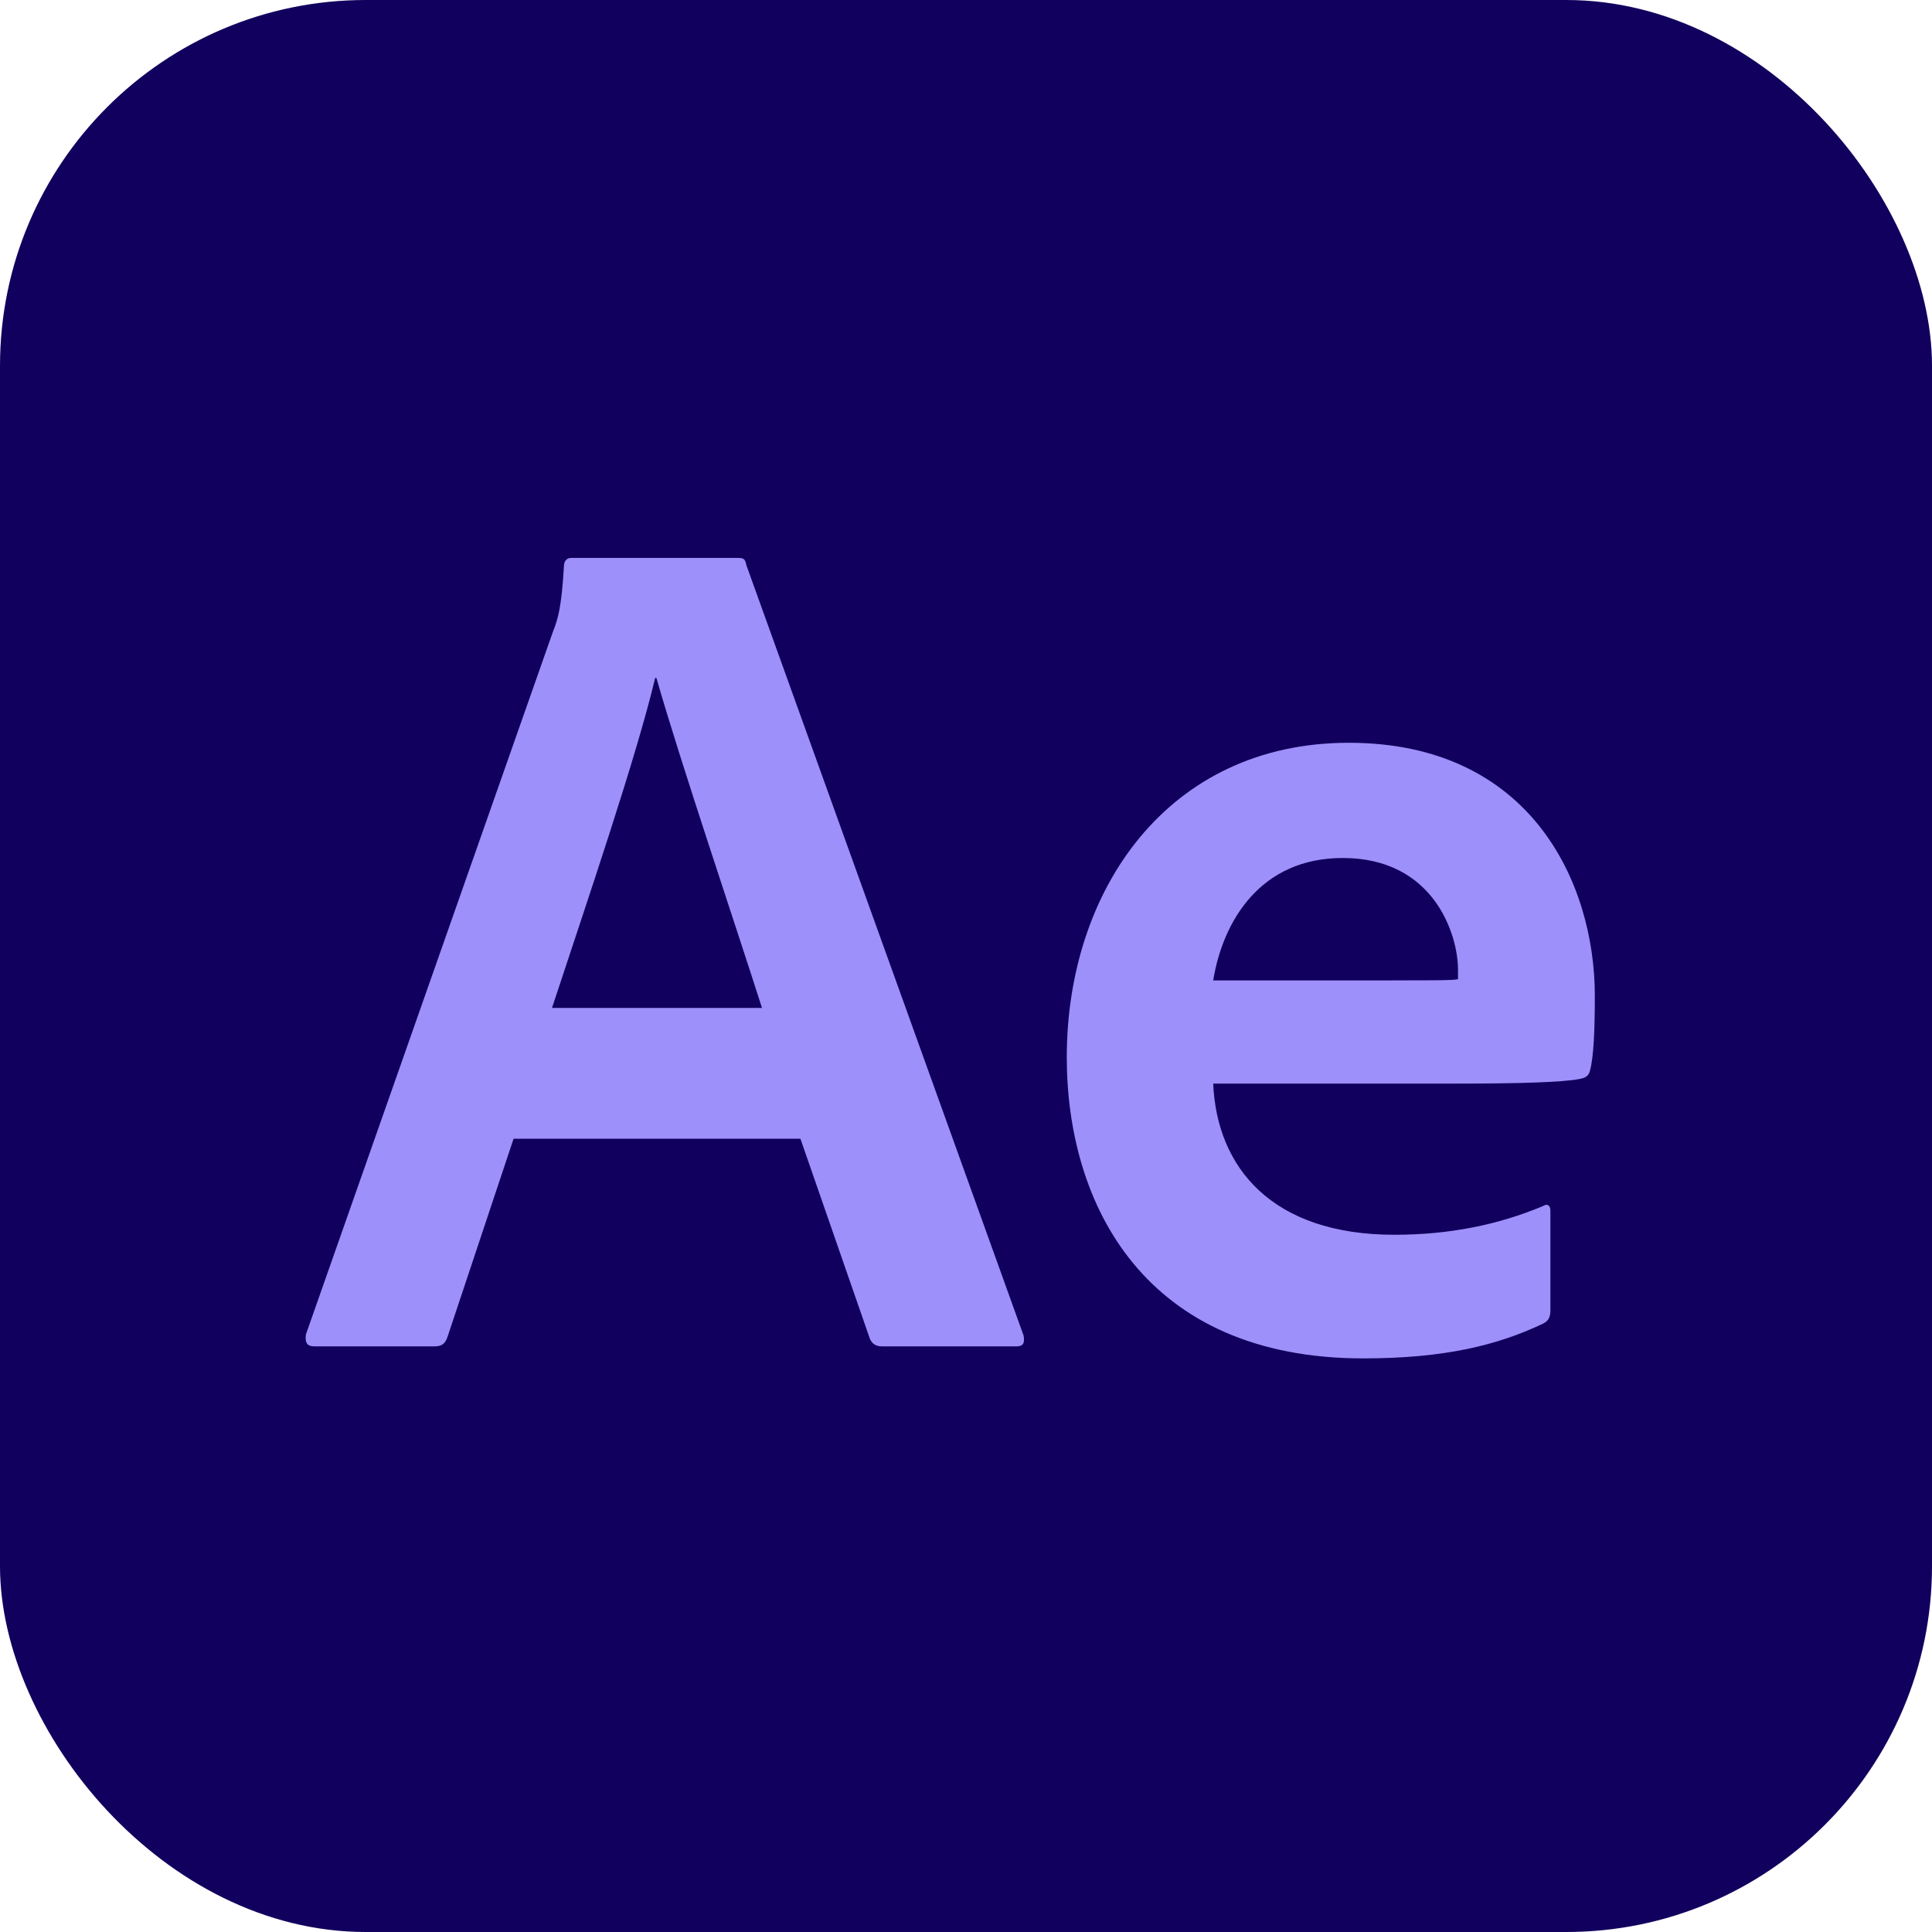
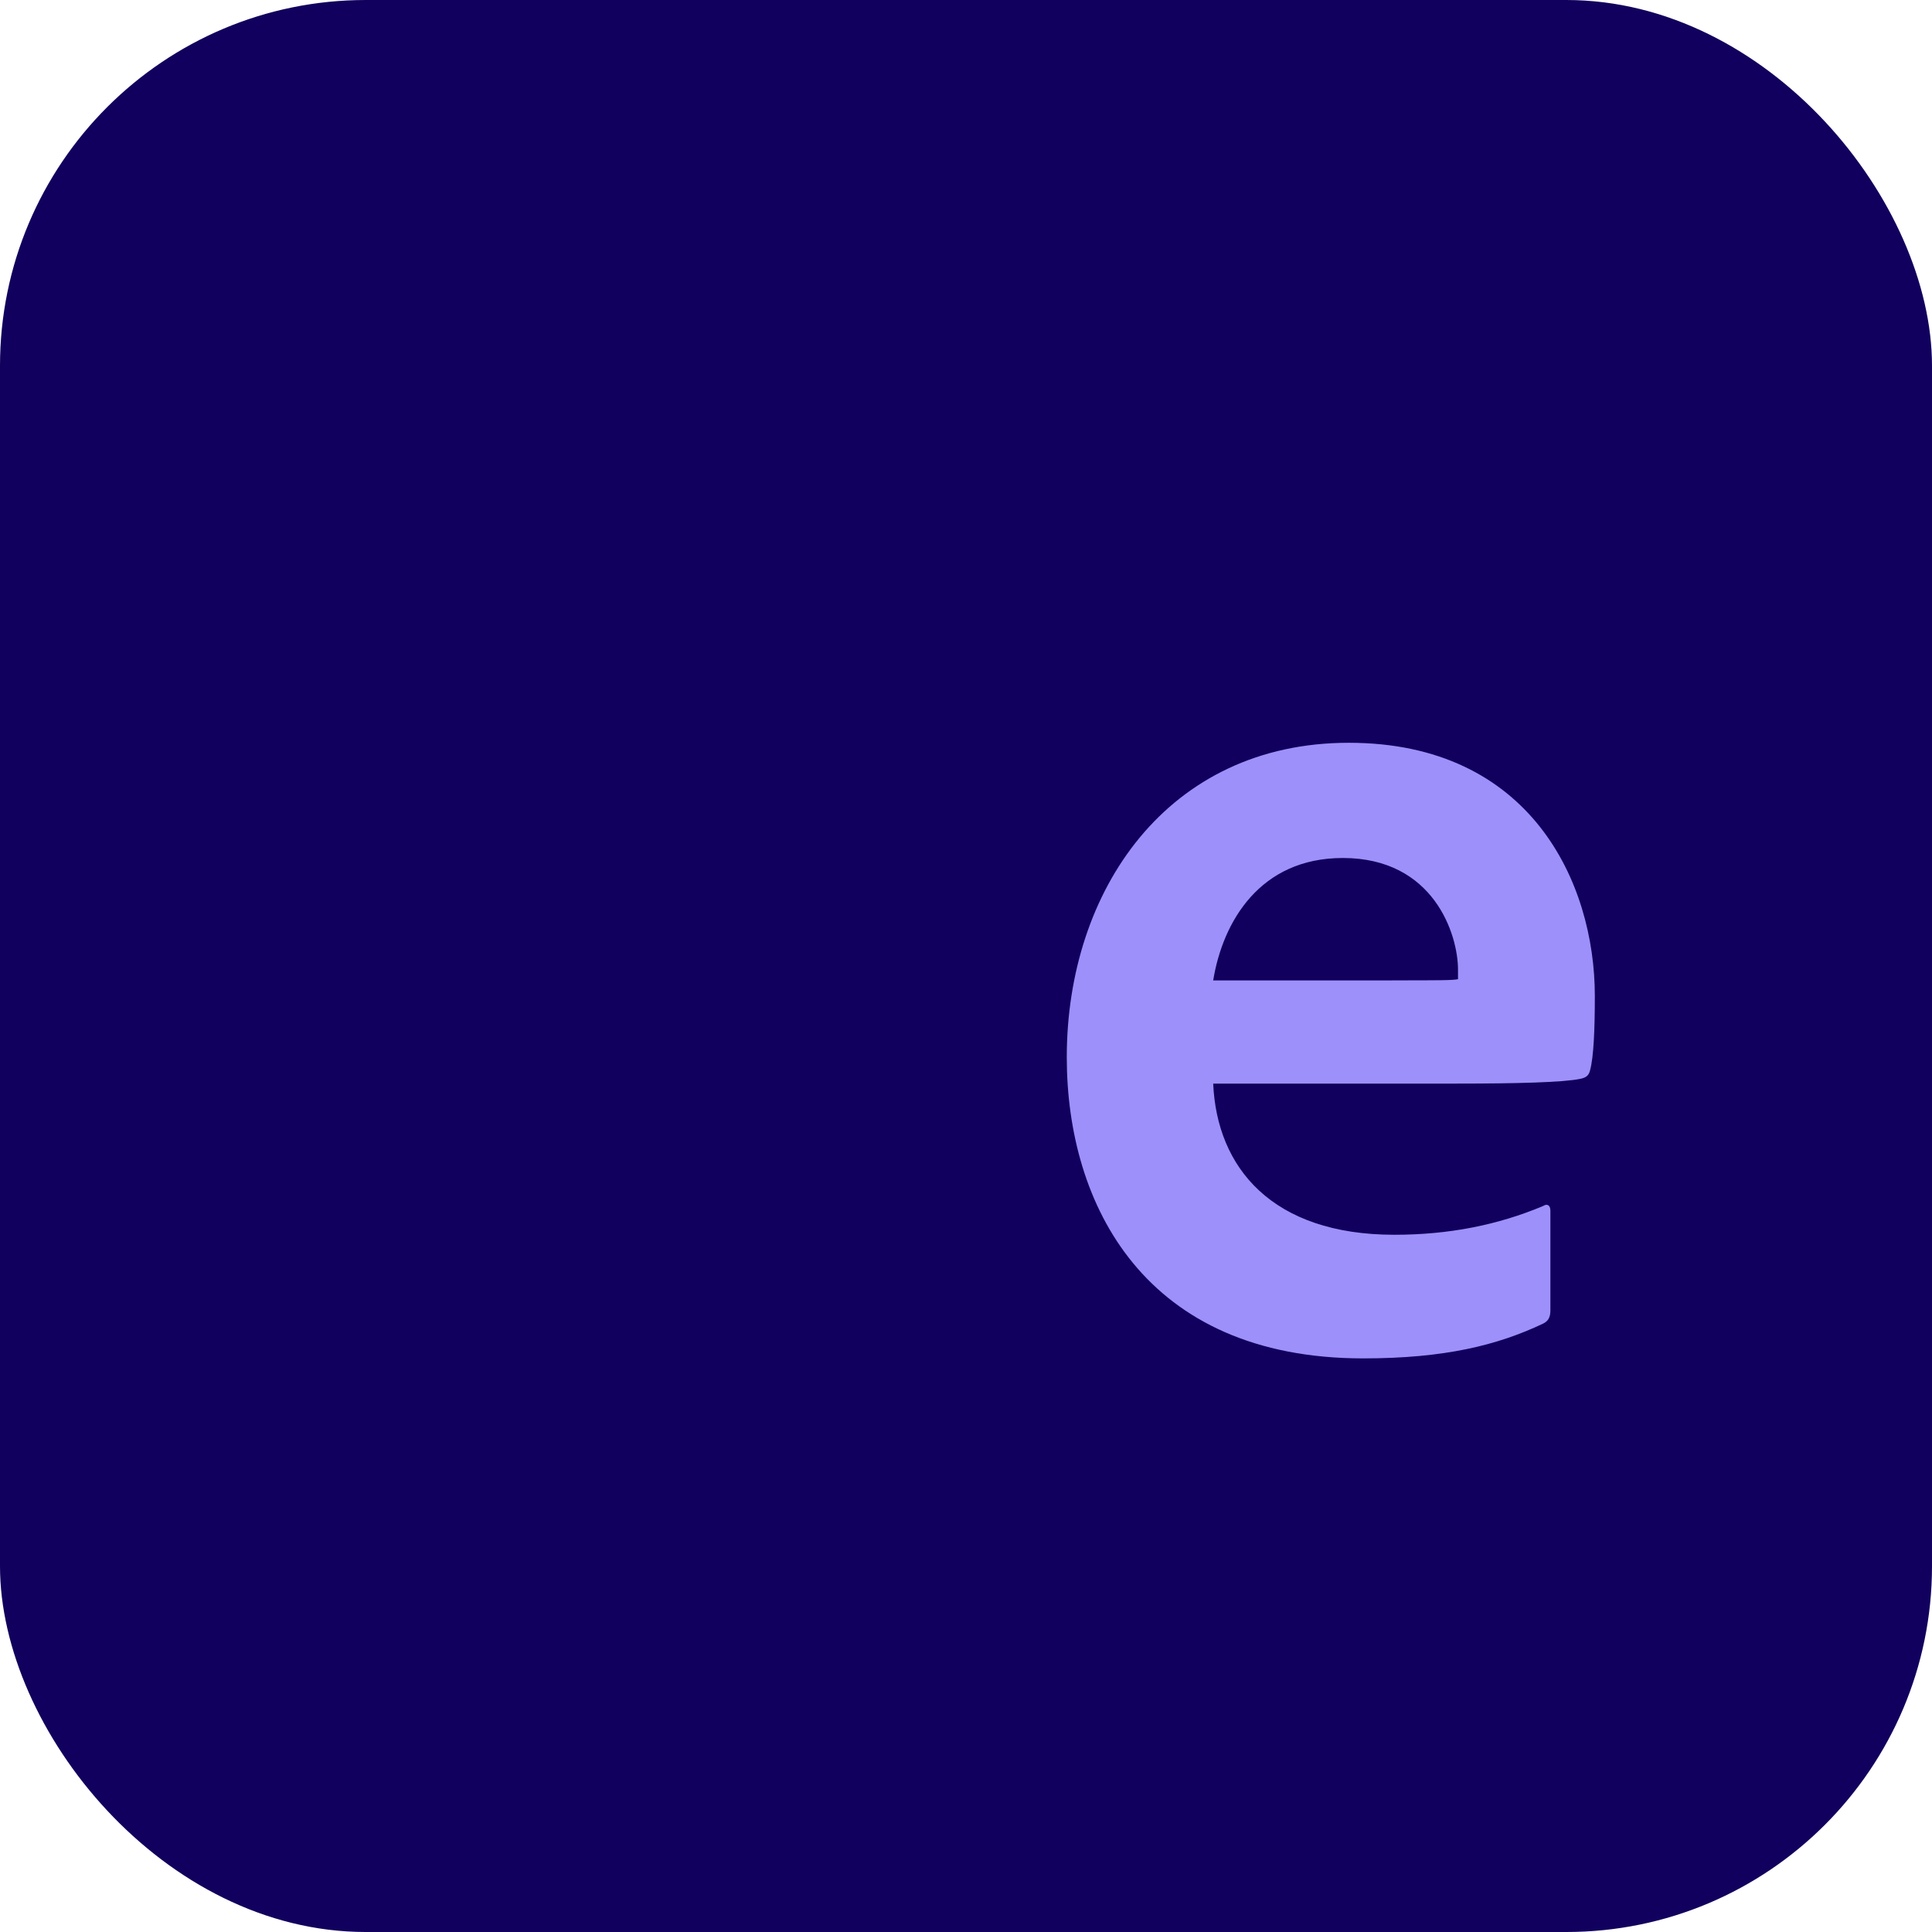
<svg xmlns="http://www.w3.org/2000/svg" id="Layer_2" data-name="Layer 2" viewBox="0 0 475.55 475.55">
  <defs>
    <style>
      .cls-1 {
        fill: #9d90fa;
      }

      .cls-2 {
        fill: #11005d;
      }
    </style>
  </defs>
  <g id="Icons">
    <g id="Ae">
      <rect class="cls-2" width="475.55" height="475.55" rx="90.04" ry="90.04" />
      <g>
-         <path class="cls-1" d="m126.41,280.3l-16.25,48.74c-.59,1.77-1.48,2.36-3.25,2.36h-29.54c-1.77,0-2.36-.89-2.07-2.95l60.85-173.1c1.18-2.95,2.07-5.91,2.66-15.95,0-1.18.59-2.07,1.77-2.07h41.06c1.48,0,1.77.29,2.07,1.77l68.24,189.64c.29,1.77,0,2.66-1.77,2.66h-33.08c-1.48,0-2.36-.59-2.95-1.77l-17.13-49.33h-70.6Zm61.15-32.2c-6.2-19.5-20.09-60.56-25.99-81.23h-.3c-4.73,19.79-16.54,54.35-25.4,81.23h51.69Z" />
-         <path class="cls-1" d="m298.62,266.71c.89,20.68,14.47,37.22,44.6,37.22,13.29,0,25.4-2.36,36.63-7.09.89-.59,1.77-.3,1.77,1.18v24.52c0,1.77-.59,2.66-1.77,3.25-11.22,5.32-24.22,8.57-44.31,8.57-53.76,0-72.96-37.81-72.96-74.14,0-41.06,24.81-77.39,69.42-77.39s60.56,34.27,60.56,62.33c0,8.27-.29,15.06-1.18,18.31-.29,1.18-.89,1.77-2.36,2.07-4.13.89-15.95,1.18-30.43,1.18h-59.96Zm44.01-25.4c11.23,0,15.07,0,16.25-.29v-2.36c0-8.57-5.91-27.47-28.36-27.47-20.38,0-29.54,15.66-31.9,30.13h44.01Z" />
+         <path class="cls-1" d="m298.62,266.71c.89,20.68,14.47,37.22,44.6,37.22,13.29,0,25.4-2.36,36.63-7.09.89-.59,1.77-.3,1.77,1.18v24.52c0,1.77-.59,2.66-1.77,3.25-11.22,5.32-24.22,8.57-44.31,8.57-53.76,0-72.96-37.81-72.96-74.14,0-41.06,24.81-77.39,69.42-77.39s60.56,34.27,60.56,62.33c0,8.27-.29,15.06-1.18,18.31-.29,1.18-.89,1.77-2.36,2.07-4.13.89-15.95,1.18-30.43,1.18h-59.96Zm44.01-25.4c11.23,0,15.07,0,16.25-.29v-2.36c0-8.57-5.91-27.47-28.36-27.47-20.38,0-29.54,15.66-31.9,30.13h44.01" />
      </g>
    </g>
  </g>
</svg>